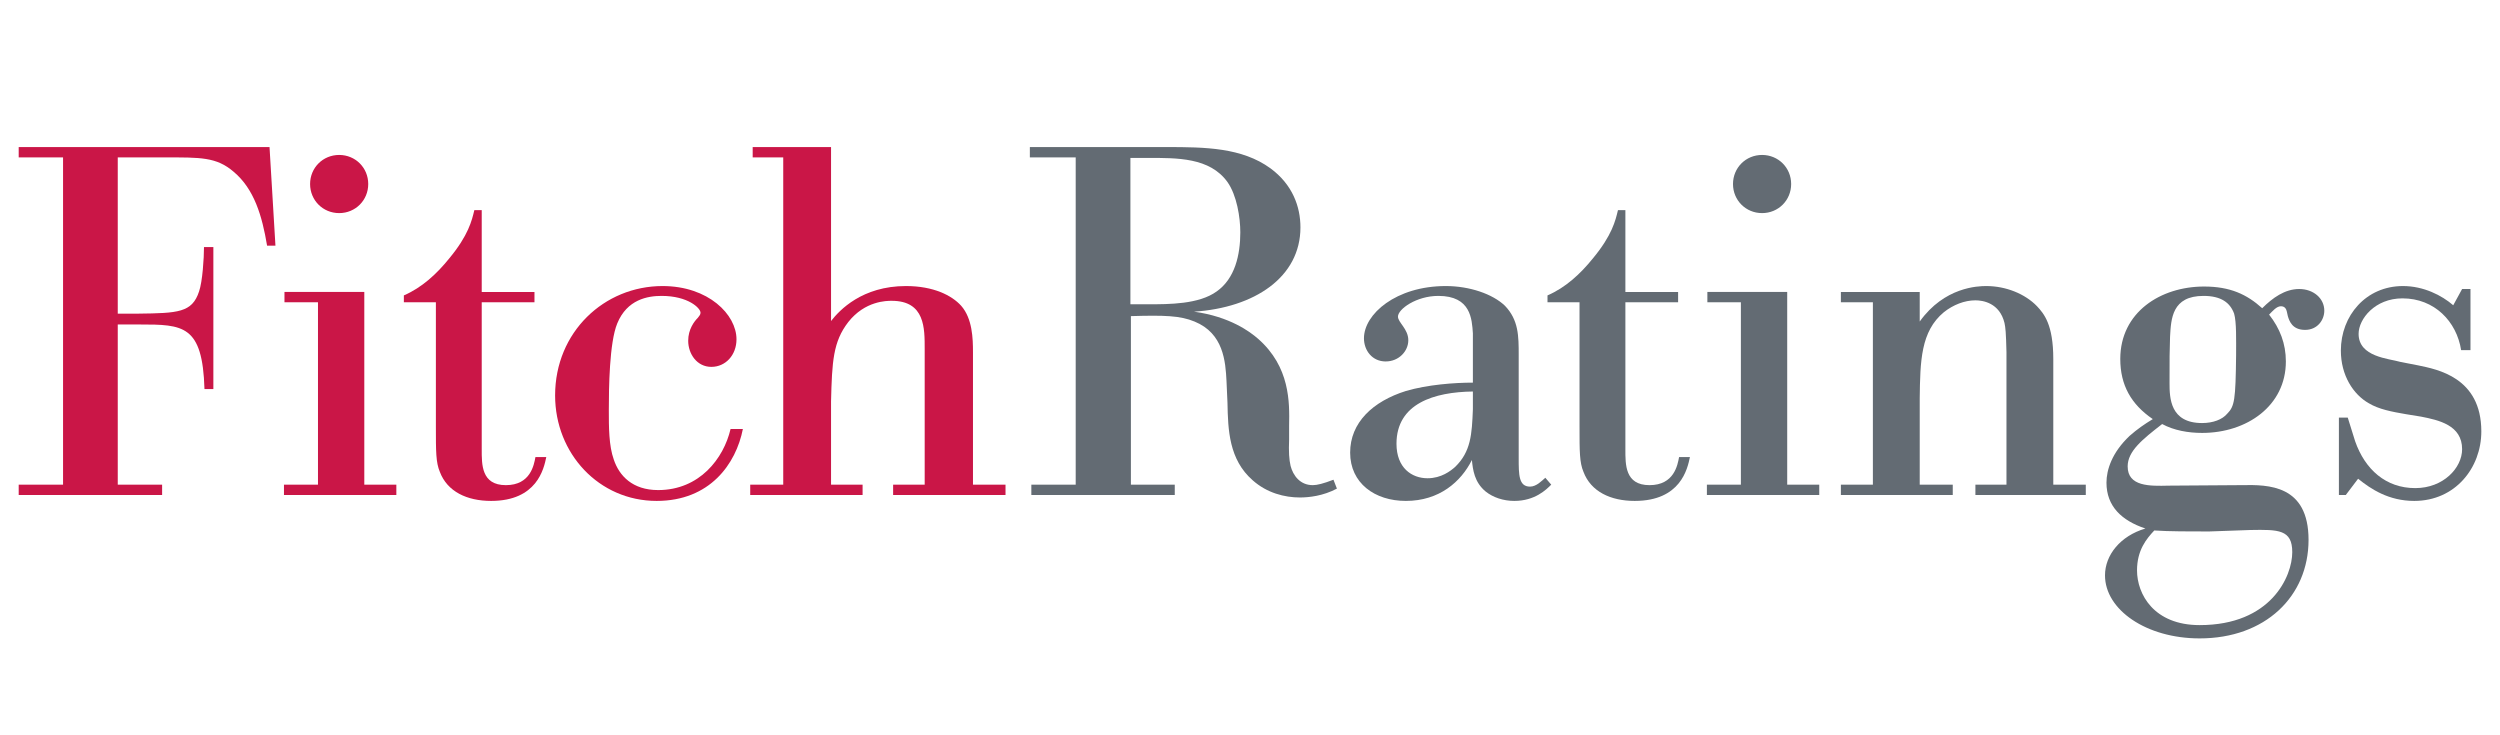
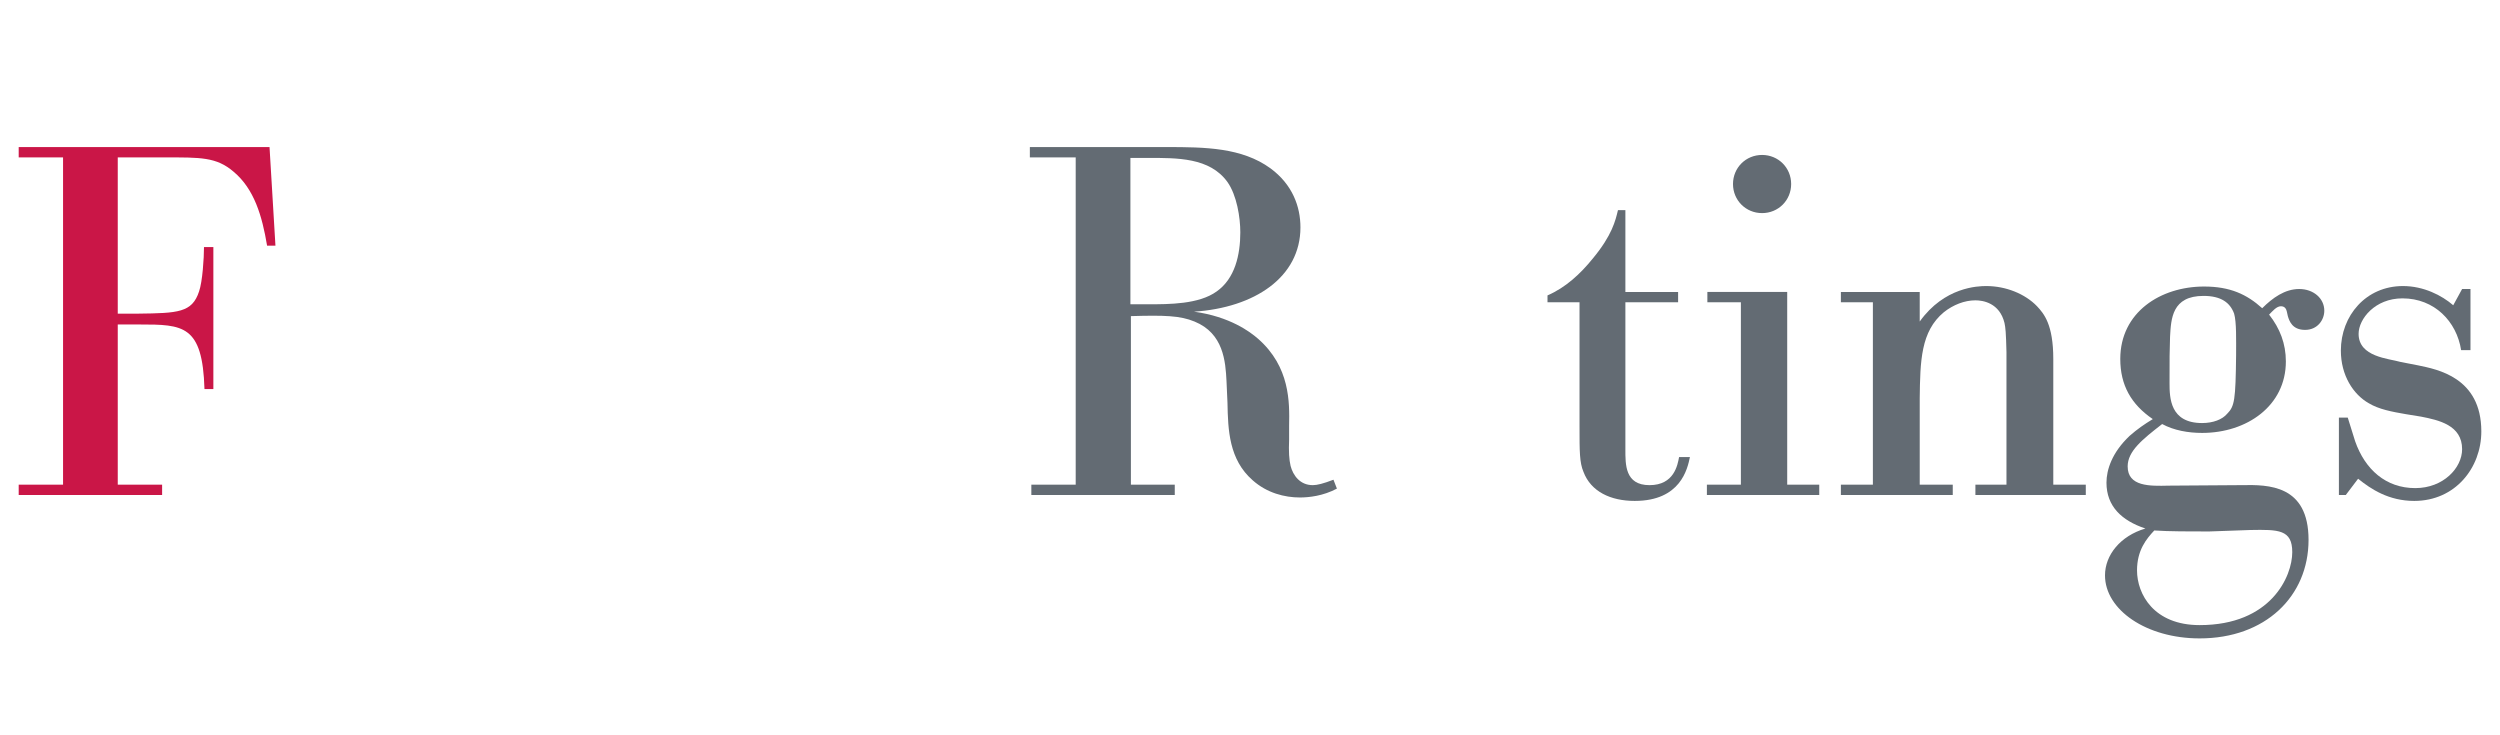
<svg xmlns="http://www.w3.org/2000/svg" width="136" height="40" viewBox="0 0 136 40" fill="none">
  <path d="M11.124 21.164C11.017 17.678 9.972 17.652 7.585 17.652H6.406V26.365H8.819V26.928H1.017V26.365H3.43V8.563H1.017V8H14.662L14.984 13.363H14.529C14.261 11.753 13.832 10.28 12.706 9.34C11.768 8.537 10.91 8.563 8.952 8.563H6.406V17.062H7.531C9.677 17.036 10.454 17.008 10.829 15.855C11.017 15.319 11.097 14.033 11.097 13.442H11.607V21.164H11.124Z" fill="#CA1647" />
-   <path d="M18.451 8.429C19.335 8.429 20.032 9.126 20.032 10.011C20.032 10.895 19.335 11.593 18.451 11.593C17.566 11.593 16.869 10.895 16.869 10.011C16.869 9.126 17.566 8.429 18.451 8.429ZM15.475 15.882H19.818V26.365H21.561V26.928H15.448V26.365H17.298V16.445H15.475V15.882Z" fill="#CA1647" />
-   <path d="M29.075 16.445H26.206V24.435C26.206 25.266 26.18 26.392 27.52 26.392C28.86 26.392 29.048 25.294 29.128 24.864H29.718C29.585 25.508 29.209 27.25 26.715 27.25C25.402 27.25 24.33 26.741 23.927 25.669C23.712 25.159 23.712 24.569 23.712 23.203V16.445H21.97V16.07C22.963 15.641 23.767 14.891 24.437 14.06C25.483 12.8 25.67 11.995 25.804 11.432H26.206V15.883H29.075V16.445Z" fill="#CA1647" />
-   <path d="M40.413 23.336C40.038 25.239 38.617 27.25 35.722 27.25C32.585 27.25 30.198 24.676 30.198 21.512C30.198 18.053 32.879 15.561 36.043 15.561C38.536 15.561 40.065 17.115 40.065 18.457C40.065 19.314 39.474 19.958 38.697 19.958C37.92 19.958 37.438 19.261 37.438 18.536C37.438 17.92 37.759 17.491 37.973 17.276C38.054 17.169 38.108 17.115 38.108 17.008C38.108 16.767 37.438 16.097 35.99 16.097C35.239 16.097 34.113 16.284 33.577 17.598C33.148 18.643 33.12 21.11 33.12 22.317C33.12 23.229 33.12 24.247 33.389 24.998C33.684 25.883 34.408 26.66 35.803 26.66C38.054 26.66 39.367 24.944 39.743 23.336H40.413Z" fill="#CA1647" />
-   <path d="M40.946 8H45.209V17.465C45.665 16.875 46.898 15.561 49.284 15.561C50.785 15.561 51.777 16.07 52.287 16.633C52.903 17.33 52.93 18.429 52.93 19.153V26.365H54.7V26.928H48.586V26.365H50.303V18.992C50.303 17.866 50.329 16.364 48.506 16.364C48.238 16.364 47.058 16.364 46.148 17.517C45.317 18.59 45.263 19.663 45.209 21.834V26.365H46.925V26.928H40.812V26.365H42.608V8.563H40.946V8Z" fill="#CA1647" />
  <path d="M61.494 8.59V16.553H62.46C63.612 16.553 65.221 16.553 66.186 15.855C67.178 15.159 67.473 13.872 67.473 12.639C67.473 11.834 67.285 10.628 66.775 9.904C65.811 8.563 64.042 8.59 62.406 8.59H61.494ZM72.728 26.58C71.977 26.982 71.199 27.063 70.716 27.063C69.886 27.063 68.922 26.821 68.143 26.125C66.856 24.998 66.803 23.39 66.775 21.915L66.722 20.735C66.668 19.663 66.562 18.135 64.98 17.491C64.203 17.169 63.344 17.143 61.521 17.197V26.365H63.907V26.928H56.105V26.365H58.518V8.563H56.024V8H63.451C65.57 8 67.554 8.028 69.108 9.153C70.315 10.038 70.744 11.244 70.744 12.371C70.744 15.078 68.25 16.74 64.952 16.955C66.91 17.223 68.009 18.054 68.439 18.429C70.182 19.958 70.153 21.888 70.128 23.148V23.899C70.1 24.596 70.128 24.998 70.208 25.346C70.341 25.857 70.716 26.392 71.414 26.392C71.654 26.392 71.977 26.312 72.54 26.097L72.728 26.58Z" fill="#636B73" />
-   <path d="M80.125 21.298C78.033 21.325 75.969 21.942 75.969 24.14C75.969 25.454 76.8 26.017 77.658 26.017C78.409 26.017 78.918 25.615 79.159 25.401C80.018 24.569 80.071 23.63 80.125 22.264V21.298ZM82.617 24.918C82.617 25.829 82.617 26.472 83.234 26.472C83.583 26.472 83.879 26.15 84.066 25.99L84.387 26.365C84.12 26.633 83.503 27.25 82.377 27.25C81.787 27.25 81.224 27.062 80.822 26.741C80.204 26.231 80.125 25.561 80.071 25.025C79.481 26.204 78.302 27.25 76.478 27.25C74.789 27.25 73.448 26.285 73.448 24.622C73.448 22.988 74.682 21.835 76.478 21.271C77.658 20.923 79.133 20.815 80.125 20.815V18.134C80.071 17.357 80.018 16.097 78.248 16.097C77.042 16.097 76.049 16.82 76.049 17.223C76.049 17.544 76.612 17.893 76.612 18.51C76.612 19.1 76.103 19.663 75.378 19.663C74.655 19.663 74.199 19.072 74.199 18.402C74.199 17.089 75.942 15.561 78.65 15.561C79.937 15.561 81.197 15.989 81.868 16.633C82.617 17.411 82.617 18.295 82.617 19.314V24.918Z" fill="#636B73" />
  <path d="M91.289 16.445H88.421V24.435C88.421 25.266 88.393 26.392 89.734 26.392C91.074 26.392 91.262 25.294 91.342 24.864H91.932C91.799 25.508 91.424 27.25 88.929 27.25C87.616 27.25 86.544 26.741 86.141 25.669C85.926 25.159 85.926 24.569 85.926 23.203V16.445H84.184V16.07C85.177 15.641 85.98 14.891 86.651 14.06C87.697 12.8 87.884 11.995 88.017 11.432H88.421V15.883H91.289V16.445Z" fill="#636B73" />
  <path d="M95.857 8.429C96.742 8.429 97.439 9.126 97.439 10.011C97.439 10.895 96.742 11.593 95.857 11.593C94.972 11.593 94.275 10.895 94.275 10.011C94.275 9.126 94.972 8.429 95.857 8.429ZM92.881 15.882H97.224V26.365H98.967V26.928H92.855V26.365H94.704V16.445H92.881V15.882Z" fill="#636B73" />
  <path d="M106.23 26.928H100.144V26.365H101.885V16.445H100.144V15.883H104.433V17.491C105.774 15.614 107.597 15.561 108.052 15.561C109.125 15.561 110.17 15.989 110.814 16.66C111.19 17.062 111.699 17.652 111.699 19.528V26.365H113.467V26.928H107.462V26.365H109.152V19.154C109.125 18.053 109.099 17.84 109.045 17.572C108.777 16.473 107.865 16.338 107.462 16.338C106.872 16.338 106.256 16.58 105.748 16.982C104.487 18.027 104.459 19.636 104.433 21.674V26.365H106.23V26.928Z" fill="#636B73" />
  <path d="M121.536 17.062C121.321 16.473 120.839 16.097 119.873 16.097C118.158 16.097 118.104 17.33 118.051 18.322C118.023 19.206 118.023 19.367 118.023 20.842C118.023 21.646 118.051 23.014 119.794 23.014C120.383 23.014 120.892 22.826 121.161 22.505C121.562 22.102 121.616 21.754 121.644 19.314C121.644 18.51 121.67 17.518 121.536 17.062ZM120.169 28.912C119.176 28.912 117.97 28.912 117.193 28.858C116.764 29.315 116.254 29.931 116.254 31.03C116.254 32.318 117.166 34.006 119.66 34.006C123.546 34.006 124.699 31.352 124.699 30.038C124.699 28.804 123.949 28.804 122.42 28.832L120.169 28.912ZM121.966 26.391C123.385 26.365 125.585 26.365 125.585 29.368C125.585 32.451 123.225 34.729 119.66 34.729C116.764 34.729 114.512 33.175 114.512 31.299C114.512 30.199 115.343 29.154 116.71 28.751C115.423 28.323 114.592 27.544 114.592 26.258C114.592 25.561 114.887 24.622 115.852 23.71C116.281 23.336 116.629 23.094 117.112 22.799C115.932 21.995 115.343 20.949 115.343 19.528C115.343 16.982 117.541 15.587 119.901 15.587C121.321 15.587 122.232 16.016 123.064 16.767C123.627 16.204 124.298 15.722 125.074 15.722C125.853 15.722 126.442 16.231 126.442 16.901C126.442 17.411 126.066 17.946 125.396 17.946C124.699 17.946 124.539 17.464 124.458 17.196L124.405 16.955C124.378 16.847 124.324 16.66 124.083 16.66C123.842 16.66 123.627 16.928 123.439 17.115C124.029 17.866 124.351 18.697 124.351 19.663C124.351 22.076 122.232 23.551 119.794 23.551C119.042 23.551 118.265 23.416 117.621 23.068C116.55 23.899 115.745 24.542 115.745 25.373C115.745 26.473 116.951 26.445 117.97 26.419L121.966 26.391Z" fill="#636B73" />
  <path d="M127.611 26.928H127.236V22.718H127.718L128.12 24.006C128.657 25.534 129.783 26.553 131.391 26.553C132.92 26.553 133.939 25.453 133.939 24.435C133.939 23.121 132.651 22.853 131.713 22.666L130.882 22.531C130.104 22.398 129.407 22.263 128.871 21.941C128.012 21.46 127.343 20.413 127.343 19.073C127.343 17.169 128.71 15.561 130.721 15.561C131.847 15.561 132.838 16.07 133.456 16.606L133.939 15.722H134.394V19.047H133.885C133.643 17.491 132.437 16.231 130.694 16.231C129.193 16.231 128.308 17.357 128.308 18.161C128.308 19.421 129.944 19.502 130.587 19.689L131.552 19.877C132.572 20.092 134.984 20.52 134.984 23.469C134.984 25.453 133.563 27.25 131.337 27.25C129.944 27.25 128.978 26.606 128.281 26.043L127.611 26.928Z" fill="#636B73" />
</svg>